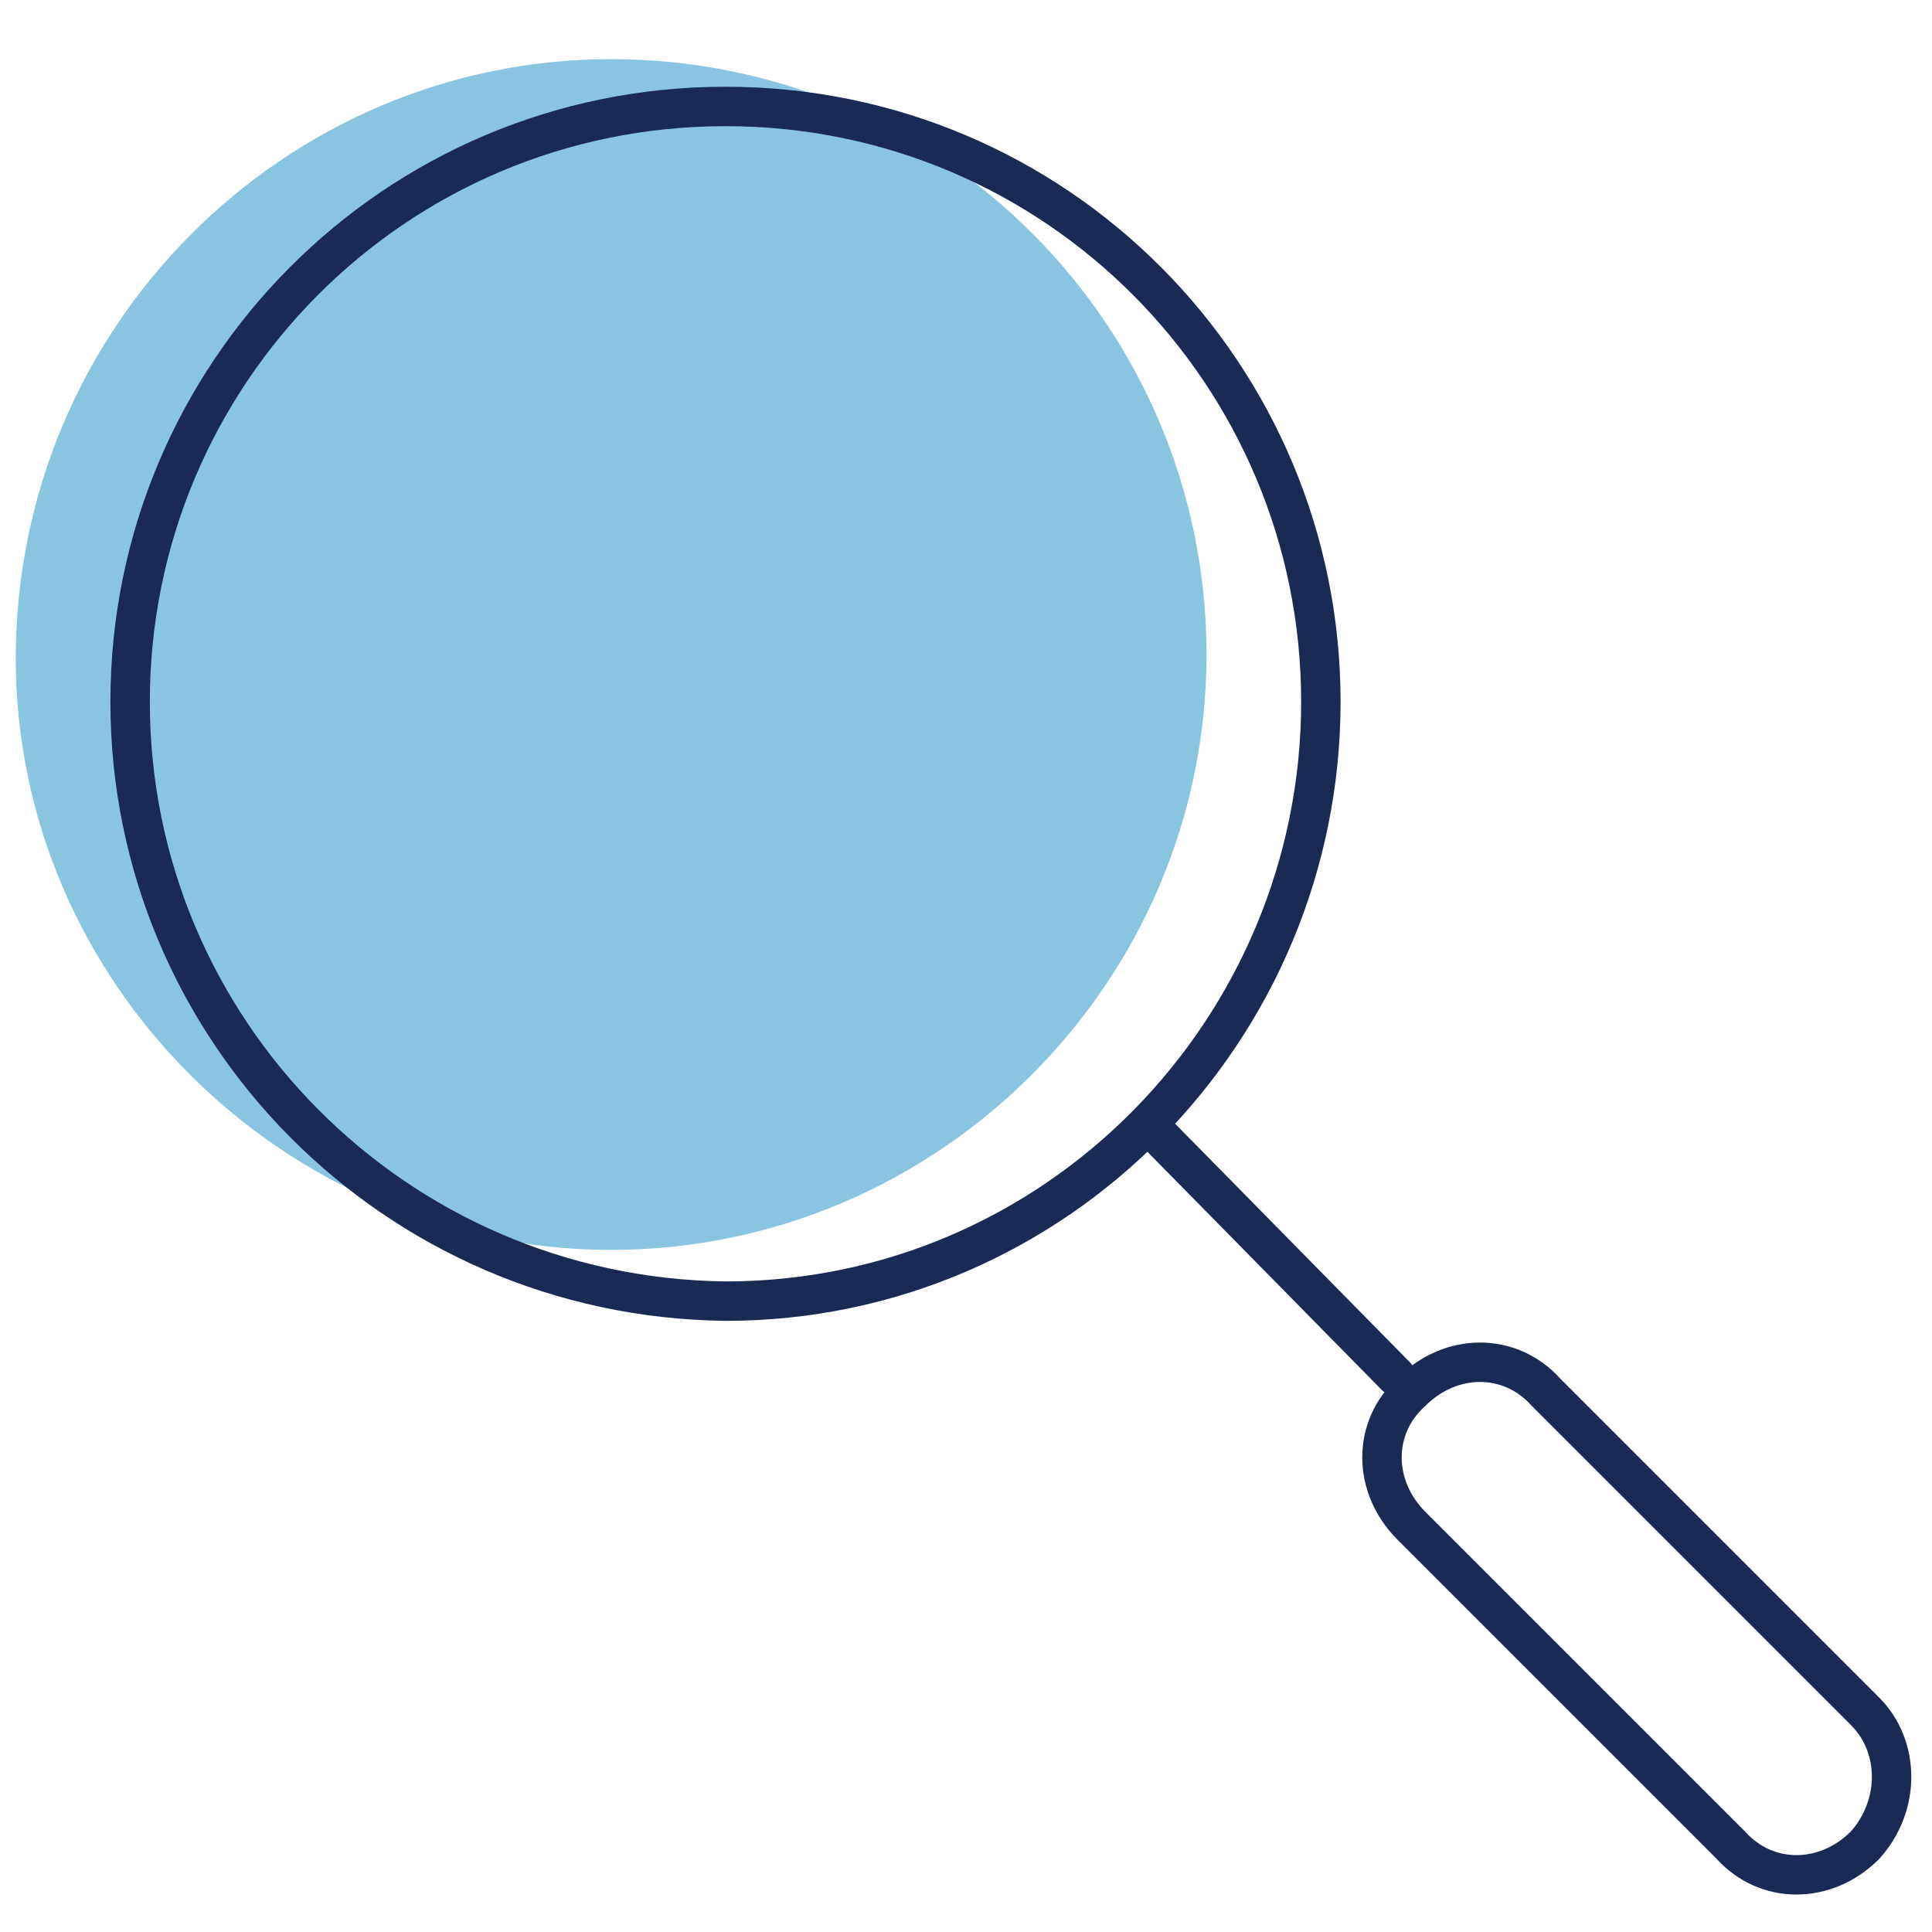
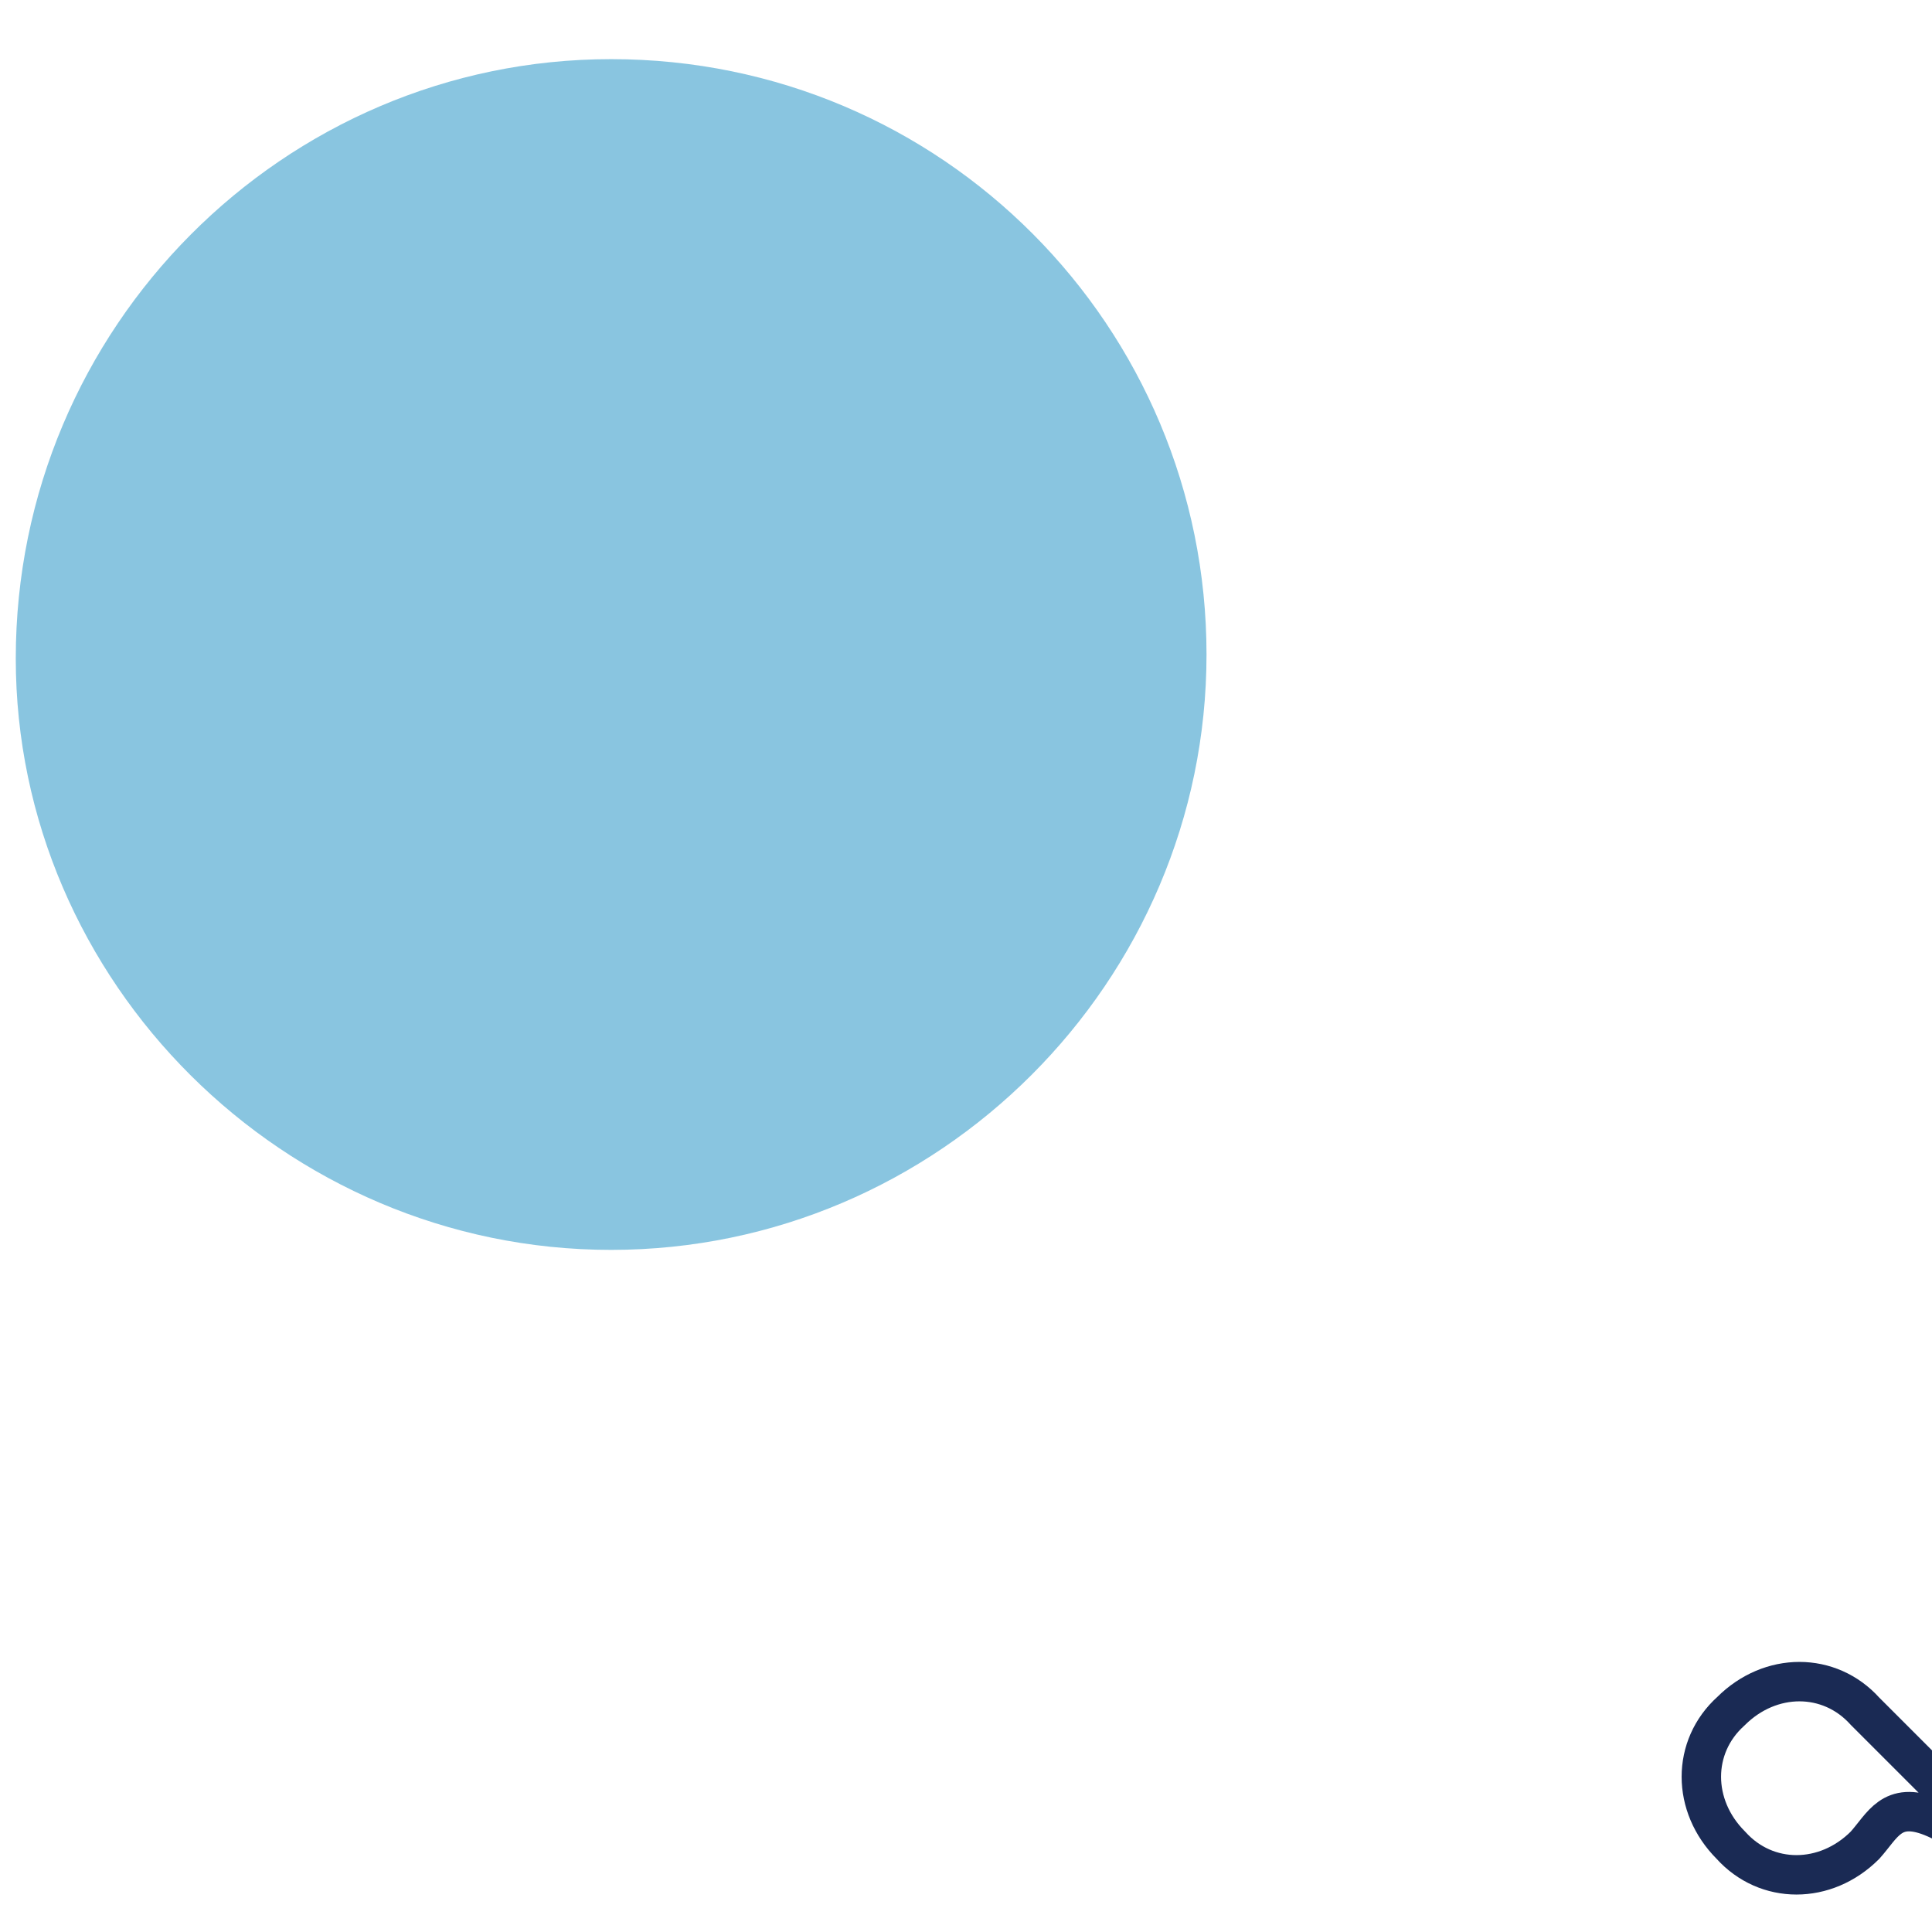
<svg xmlns="http://www.w3.org/2000/svg" version="1.1" id="Layer_1" x="0px" y="0px" viewBox="0 0 49 49" style="enable-background:new 0 0 49 49;" xml:space="preserve">
  <style type="text/css">
	.st0{opacity:0.5;fill:#148DC3;enable-background:new    ;}
	.st1{fill:none;stroke:#1A2A54;stroke-linecap:round;stroke-linejoin:round;stroke-miterlimit:10;}
</style>
  <g>
    <path class="st0" d="M15.5,1.5c8.4,0,15.1,6.8,15.1,15.1s-6.8,15.1-15.1,15.1C7.2,31.7,0.4,24.9,0.4,16.7C0.4,8.3,7.2,1.5,15.5,1.5   L15.5,1.5z" />
-     <path class="st1" d="M18.4,2.7c8.4,0,15.1,6.8,15.1,15.1S26.8,33,18.4,33C10,32.9,3.3,26.1,3.3,17.8C3.3,9.5,10,2.7,18.4,2.7   L18.4,2.7z" />
-     <path class="st1" d="M47.3,46.8L47.3,46.8c-1,1-2.5,1-3.4,0l-8.1-8.1c-1-1-1-2.5,0-3.4l0,0c1-1,2.5-1,3.4,0l8.1,8.1   C48.2,44.3,48.2,45.8,47.3,46.8z" />
-     <line class="st1" x1="29.2" y1="28.6" x2="35.4" y2="34.9" />
+     <path class="st1" d="M47.3,46.8L47.3,46.8c-1,1-2.5,1-3.4,0c-1-1-1-2.5,0-3.4l0,0c1-1,2.5-1,3.4,0l8.1,8.1   C48.2,44.3,48.2,45.8,47.3,46.8z" />
  </g>
</svg>